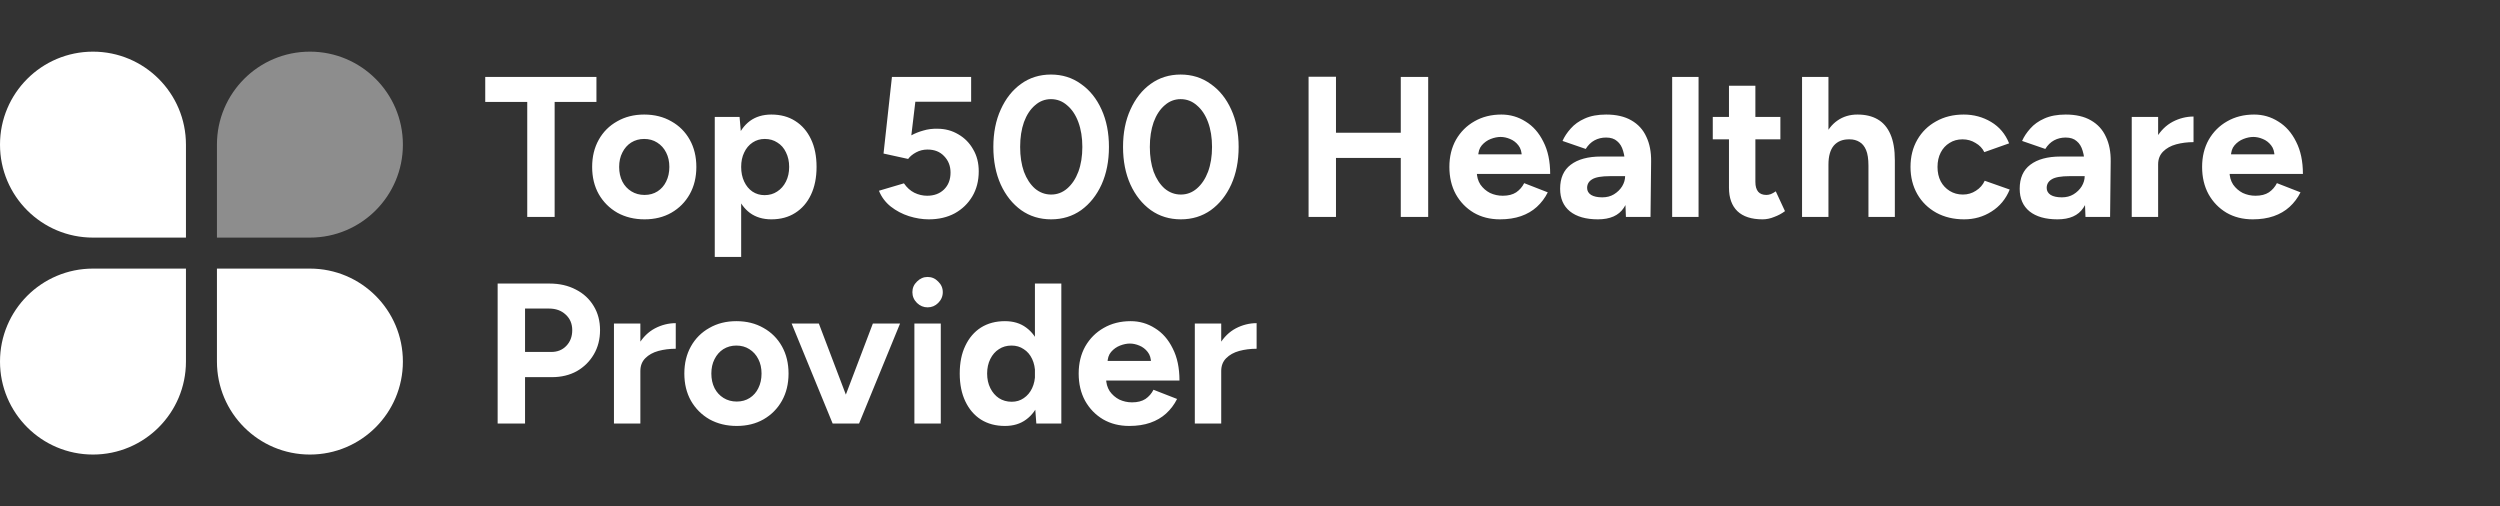
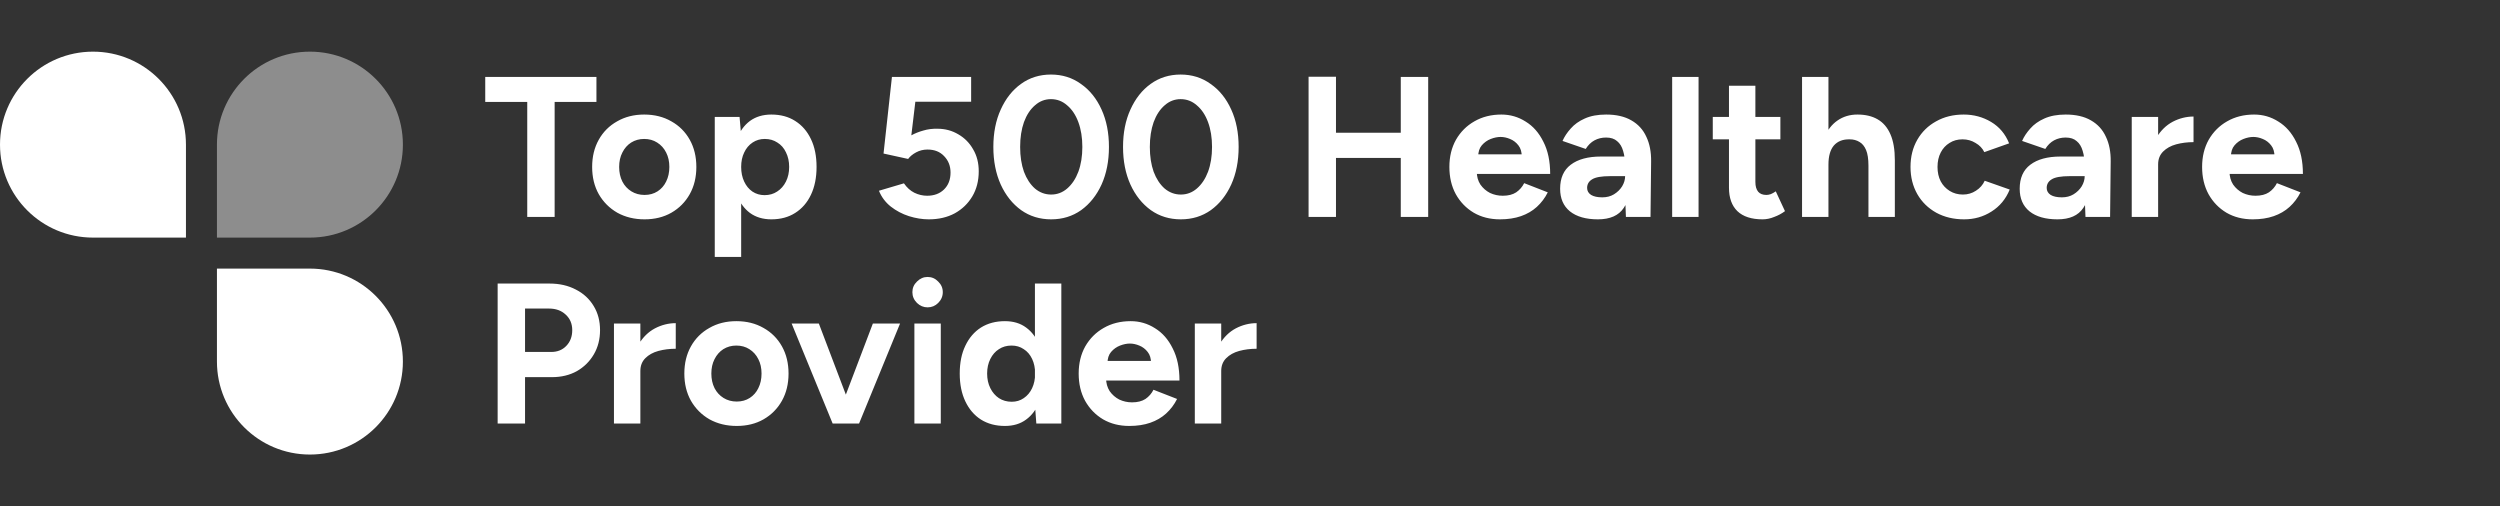
<svg xmlns="http://www.w3.org/2000/svg" width="242" height="49" viewBox="0 0 242 49" fill="none">
  <rect x="0" y="0" width="242" height="49" fill="#333333" stroke="none" />
  <path opacity="0.5" d="M30 5C34.971 5 39 9.029 39 14C39 18.971 34.971 23 30 23H21L21 14C21 9.029 25.029 5 30 5Z" fill="#E8E8E8" />
  <path d="M0 14C0 9.029 4.029 5 9 5C13.971 5 18 9.029 18 14V23H9C4.029 23 0 18.971 0 14Z" fill="white" />
-   <path d="M9 44C4.029 44 -5.92697e-08 39.971 0 35C5.9277e-08 30.029 4.029 26 9 26H18V35C18 39.971 13.971 44 9 44Z" fill="white" />
  <path d="M39 35C39 39.971 34.971 44 30 44C25.029 44 21 39.971 21 35V26L30 26C34.971 26 39 30.029 39 35Z" fill="white" />
  <path d="M51.037 21V9.868H46.971V7.448H57.735V9.868H53.689V21H51.037ZM62.392 21.232C61.412 21.232 60.534 21.019 59.76 20.593C58.998 20.155 58.398 19.555 57.959 18.793C57.533 18.032 57.32 17.154 57.32 16.16C57.32 15.166 57.533 14.289 57.959 13.527C58.385 12.765 58.979 12.172 59.74 11.746C60.502 11.307 61.373 11.088 62.354 11.088C63.348 11.088 64.225 11.307 64.987 11.746C65.748 12.172 66.342 12.765 66.768 13.527C67.194 14.289 67.407 15.166 67.407 16.16C67.407 17.154 67.194 18.032 66.768 18.793C66.342 19.555 65.748 20.155 64.987 20.593C64.238 21.019 63.373 21.232 62.392 21.232ZM62.392 18.87C62.87 18.87 63.289 18.754 63.651 18.522C64.012 18.29 64.29 17.973 64.483 17.573C64.69 17.16 64.793 16.689 64.793 16.16C64.793 15.631 64.69 15.166 64.483 14.766C64.277 14.353 63.986 14.03 63.612 13.798C63.251 13.566 62.831 13.45 62.354 13.45C61.889 13.45 61.47 13.566 61.095 13.798C60.734 14.03 60.45 14.353 60.244 14.766C60.037 15.166 59.934 15.631 59.934 16.16C59.934 16.689 60.037 17.16 60.244 17.573C60.45 17.973 60.74 18.29 61.115 18.522C61.489 18.754 61.915 18.87 62.392 18.87ZM69.189 24.872V11.32H71.59L71.745 13.101V24.872H69.189ZM74.668 21.232C73.855 21.232 73.164 21.026 72.596 20.613C72.041 20.2 71.615 19.613 71.319 18.851C71.022 18.09 70.873 17.192 70.873 16.16C70.873 15.115 71.022 14.217 71.319 13.469C71.615 12.707 72.041 12.12 72.596 11.707C73.164 11.294 73.855 11.088 74.668 11.088C75.558 11.088 76.326 11.294 76.972 11.707C77.63 12.12 78.14 12.707 78.501 13.469C78.862 14.217 79.043 15.115 79.043 16.16C79.043 17.192 78.862 18.09 78.501 18.851C78.14 19.613 77.63 20.2 76.972 20.613C76.326 21.026 75.558 21.232 74.668 21.232ZM74.01 18.89C74.474 18.89 74.881 18.774 75.229 18.541C75.591 18.309 75.875 17.986 76.081 17.573C76.288 17.16 76.391 16.689 76.391 16.16C76.391 15.631 76.288 15.16 76.081 14.747C75.888 14.334 75.61 14.018 75.249 13.798C74.9 13.566 74.494 13.45 74.029 13.45C73.59 13.45 73.197 13.566 72.848 13.798C72.499 14.03 72.228 14.353 72.035 14.766C71.841 15.166 71.745 15.631 71.745 16.16C71.745 16.689 71.841 17.16 72.035 17.573C72.228 17.986 72.493 18.309 72.829 18.541C73.177 18.774 73.571 18.89 74.01 18.89ZM89.902 21.232C89.282 21.232 88.643 21.129 87.985 20.923C87.34 20.716 86.752 20.406 86.223 19.993C85.707 19.58 85.326 19.07 85.081 18.464L87.501 17.747C87.785 18.16 88.121 18.464 88.508 18.657C88.908 18.851 89.321 18.948 89.747 18.948C90.418 18.948 90.96 18.748 91.373 18.348C91.799 17.935 92.012 17.386 92.012 16.702C92.012 16.07 91.805 15.54 91.392 15.115C90.992 14.689 90.457 14.476 89.785 14.476C89.385 14.476 89.017 14.566 88.682 14.747C88.346 14.927 88.088 15.14 87.907 15.386L85.526 14.863L86.339 7.448H94.006V9.849H88.605L88.217 13.101C88.566 12.908 88.953 12.753 89.379 12.636C89.805 12.507 90.263 12.449 90.753 12.462C91.489 12.462 92.16 12.643 92.767 13.004C93.374 13.353 93.851 13.837 94.2 14.456C94.561 15.063 94.742 15.773 94.742 16.586C94.742 17.502 94.535 18.309 94.122 19.006C93.709 19.703 93.141 20.251 92.418 20.651C91.696 21.039 90.857 21.232 89.902 21.232ZM101.751 21.232C100.654 21.232 99.686 20.936 98.847 20.342C98.008 19.735 97.35 18.909 96.872 17.864C96.395 16.805 96.156 15.592 96.156 14.224C96.156 12.856 96.395 11.649 96.872 10.604C97.35 9.545 98.002 8.719 98.828 8.126C99.666 7.519 100.635 7.216 101.732 7.216C102.829 7.216 103.797 7.519 104.636 8.126C105.487 8.719 106.152 9.545 106.63 10.604C107.107 11.649 107.346 12.856 107.346 14.224C107.346 15.592 107.107 16.805 106.63 17.864C106.152 18.909 105.494 19.735 104.655 20.342C103.816 20.936 102.848 21.232 101.751 21.232ZM101.751 18.832C102.332 18.832 102.848 18.638 103.3 18.251C103.764 17.851 104.126 17.309 104.384 16.625C104.642 15.928 104.771 15.127 104.771 14.224C104.771 13.32 104.642 12.52 104.384 11.823C104.126 11.126 103.764 10.584 103.3 10.197C102.848 9.797 102.325 9.597 101.732 9.597C101.151 9.597 100.635 9.797 100.183 10.197C99.731 10.584 99.376 11.126 99.118 11.823C98.873 12.52 98.75 13.32 98.75 14.224C98.75 15.127 98.873 15.928 99.118 16.625C99.376 17.309 99.731 17.851 100.183 18.251C100.647 18.638 101.17 18.832 101.751 18.832ZM114.305 21.232C113.208 21.232 112.24 20.936 111.401 20.342C110.562 19.735 109.904 18.909 109.426 17.864C108.948 16.805 108.71 15.592 108.71 14.224C108.71 12.856 108.948 11.649 109.426 10.604C109.904 9.545 110.555 8.719 111.381 8.126C112.22 7.519 113.188 7.216 114.285 7.216C115.382 7.216 116.35 7.519 117.189 8.126C118.041 8.719 118.706 9.545 119.183 10.604C119.661 11.649 119.9 12.856 119.9 14.224C119.9 15.592 119.661 16.805 119.183 17.864C118.706 18.909 118.048 19.735 117.209 20.342C116.37 20.936 115.402 21.232 114.305 21.232ZM114.305 18.832C114.886 18.832 115.402 18.638 115.854 18.251C116.318 17.851 116.68 17.309 116.938 16.625C117.196 15.928 117.325 15.127 117.325 14.224C117.325 13.32 117.196 12.52 116.938 11.823C116.68 11.126 116.318 10.584 115.854 10.197C115.402 9.797 114.879 9.597 114.285 9.597C113.705 9.597 113.188 9.797 112.737 10.197C112.285 10.584 111.93 11.126 111.672 11.823C111.427 12.52 111.304 13.32 111.304 14.224C111.304 15.127 111.427 15.928 111.672 16.625C111.93 17.309 112.285 17.851 112.737 18.251C113.201 18.638 113.724 18.832 114.305 18.832ZM135.595 21V7.448H138.248V21H135.595ZM126.67 21V7.429H129.323V21H126.67ZM128.645 15.289V12.849H136.854V15.289H128.645ZM145.198 21.232C144.243 21.232 143.397 21.019 142.662 20.593C141.926 20.155 141.345 19.555 140.919 18.793C140.506 18.032 140.3 17.154 140.3 16.16C140.3 15.166 140.513 14.289 140.939 13.527C141.377 12.765 141.971 12.172 142.72 11.746C143.481 11.307 144.352 11.088 145.333 11.088C146.185 11.088 146.966 11.313 147.676 11.765C148.399 12.204 148.973 12.856 149.399 13.721C149.838 14.572 150.057 15.611 150.057 16.838H142.72L142.952 16.605C142.952 17.083 143.068 17.502 143.301 17.864C143.546 18.212 143.856 18.483 144.23 18.677C144.617 18.858 145.03 18.948 145.469 18.948C145.998 18.948 146.43 18.838 146.766 18.619C147.102 18.386 147.36 18.09 147.54 17.728L149.825 18.619C149.554 19.161 149.199 19.632 148.76 20.032C148.334 20.419 147.824 20.716 147.231 20.923C146.637 21.129 145.959 21.232 145.198 21.232ZM143.088 15.173L142.855 14.94H147.521L147.308 15.173C147.308 14.708 147.198 14.34 146.979 14.069C146.76 13.785 146.488 13.579 146.166 13.45C145.856 13.32 145.553 13.256 145.256 13.256C144.959 13.256 144.643 13.32 144.307 13.45C143.972 13.579 143.681 13.785 143.436 14.069C143.204 14.34 143.088 14.708 143.088 15.173ZM157.389 21L157.312 19.045V16.102C157.312 15.521 157.247 15.024 157.118 14.611C157.002 14.198 156.808 13.882 156.537 13.663C156.279 13.43 155.924 13.314 155.472 13.314C155.059 13.314 154.685 13.404 154.35 13.585C154.014 13.766 153.73 14.043 153.498 14.418L151.252 13.643C151.433 13.23 151.697 12.83 152.046 12.443C152.394 12.043 152.846 11.72 153.401 11.475C153.969 11.217 154.659 11.088 155.472 11.088C156.453 11.088 157.266 11.275 157.912 11.649C158.57 12.023 159.054 12.553 159.364 13.237C159.686 13.908 159.841 14.708 159.828 15.637L159.77 21H157.389ZM154.679 21.232C153.517 21.232 152.614 20.974 151.968 20.458C151.336 19.942 151.02 19.212 151.02 18.27C151.02 17.238 151.362 16.463 152.046 15.947C152.743 15.418 153.717 15.153 154.969 15.153H157.428V17.051H155.86C155.021 17.051 154.44 17.154 154.117 17.36C153.795 17.554 153.633 17.831 153.633 18.193C153.633 18.477 153.762 18.703 154.02 18.87C154.279 19.025 154.64 19.103 155.105 19.103C155.53 19.103 155.905 19.006 156.227 18.812C156.563 18.606 156.828 18.348 157.021 18.038C157.215 17.715 157.312 17.386 157.312 17.051H157.931C157.931 18.367 157.679 19.393 157.176 20.129C156.686 20.864 155.853 21.232 154.679 21.232ZM161.865 21V7.448H164.421V21H161.865ZM170.618 21.232C169.546 21.232 168.733 20.968 168.178 20.439C167.636 19.909 167.365 19.154 167.365 18.173V8.3H169.921V17.612C169.921 18.025 170.011 18.341 170.192 18.561C170.372 18.767 170.637 18.87 170.985 18.87C171.115 18.87 171.257 18.845 171.411 18.793C171.566 18.728 171.728 18.638 171.895 18.522L172.786 20.439C172.476 20.671 172.128 20.858 171.741 21C171.366 21.155 170.992 21.232 170.618 21.232ZM165.797 13.488V11.32H172.341V13.488H165.797ZM174.438 21V7.448H176.994V21H174.438ZM180.866 21V16.044H183.421V21H180.866ZM180.866 16.044C180.866 15.386 180.788 14.876 180.633 14.514C180.479 14.153 180.266 13.895 179.995 13.74C179.724 13.572 179.407 13.488 179.046 13.488C178.388 13.475 177.878 13.675 177.516 14.088C177.168 14.502 176.994 15.115 176.994 15.928H176.142C176.142 14.895 176.29 14.024 176.587 13.314C176.897 12.591 177.323 12.043 177.865 11.668C178.42 11.281 179.065 11.088 179.801 11.088C180.575 11.088 181.227 11.243 181.756 11.552C182.298 11.862 182.711 12.346 182.995 13.004C183.279 13.65 183.421 14.489 183.421 15.521V16.044H180.866ZM190.126 21.232C189.119 21.232 188.222 21.019 187.435 20.593C186.648 20.155 186.034 19.555 185.596 18.793C185.157 18.019 184.937 17.141 184.937 16.16C184.937 15.166 185.157 14.289 185.596 13.527C186.034 12.765 186.641 12.172 187.415 11.746C188.19 11.307 189.08 11.088 190.087 11.088C191.055 11.088 191.939 11.326 192.739 11.804C193.54 12.281 194.12 12.972 194.482 13.876L192.081 14.727C191.901 14.353 191.617 14.056 191.229 13.837C190.855 13.604 190.436 13.488 189.971 13.488C189.493 13.488 189.074 13.604 188.713 13.837C188.351 14.056 188.067 14.366 187.861 14.766C187.654 15.166 187.551 15.631 187.551 16.16C187.551 16.689 187.654 17.154 187.861 17.554C188.067 17.941 188.358 18.251 188.732 18.483C189.106 18.715 189.532 18.832 190.01 18.832C190.474 18.832 190.894 18.709 191.268 18.464C191.655 18.219 191.939 17.896 192.12 17.496L194.54 18.348C194.166 19.264 193.578 19.974 192.778 20.477C191.991 20.981 191.107 21.232 190.126 21.232ZM201.875 21L201.798 19.045V16.102C201.798 15.521 201.733 15.024 201.604 14.611C201.488 14.198 201.295 13.882 201.024 13.663C200.765 13.43 200.411 13.314 199.959 13.314C199.546 13.314 199.171 13.404 198.836 13.585C198.5 13.766 198.216 14.043 197.984 14.418L195.738 13.643C195.919 13.23 196.184 12.83 196.532 12.443C196.881 12.043 197.332 11.72 197.887 11.475C198.455 11.217 199.146 11.088 199.959 11.088C200.94 11.088 201.753 11.275 202.398 11.649C203.056 12.023 203.54 12.553 203.85 13.237C204.173 13.908 204.328 14.708 204.315 15.637L204.257 21H201.875ZM199.165 21.232C198.003 21.232 197.1 20.974 196.455 20.458C195.822 19.942 195.506 19.212 195.506 18.27C195.506 17.238 195.848 16.463 196.532 15.947C197.229 15.418 198.203 15.153 199.455 15.153H201.914V17.051H200.346C199.507 17.051 198.926 17.154 198.604 17.36C198.281 17.554 198.12 17.831 198.12 18.193C198.12 18.477 198.249 18.703 198.507 18.87C198.765 19.025 199.126 19.103 199.591 19.103C200.017 19.103 200.391 19.006 200.714 18.812C201.049 18.606 201.314 18.348 201.508 18.038C201.701 17.715 201.798 17.386 201.798 17.051H202.418C202.418 18.367 202.166 19.393 201.662 20.129C201.172 20.864 200.34 21.232 199.165 21.232ZM208.152 15.908C208.152 14.863 208.352 13.998 208.752 13.314C209.165 12.63 209.688 12.12 210.32 11.785C210.966 11.449 211.637 11.281 212.334 11.281V13.759C211.74 13.759 211.179 13.83 210.649 13.972C210.133 14.114 209.714 14.347 209.391 14.669C209.068 14.992 208.907 15.405 208.907 15.908H208.152ZM206.352 21V11.32H208.907V21H206.352ZM218.063 21.232C217.107 21.232 216.262 21.019 215.526 20.593C214.791 20.155 214.21 19.555 213.784 18.793C213.371 18.032 213.164 17.154 213.164 16.16C213.164 15.166 213.377 14.289 213.803 13.527C214.242 12.765 214.836 12.172 215.584 11.746C216.346 11.307 217.217 11.088 218.198 11.088C219.05 11.088 219.831 11.313 220.541 11.765C221.263 12.204 221.838 12.856 222.264 13.721C222.702 14.572 222.922 15.611 222.922 16.838H215.584L215.817 16.605C215.817 17.083 215.933 17.502 216.165 17.864C216.41 18.212 216.72 18.483 217.095 18.677C217.482 18.858 217.895 18.948 218.334 18.948C218.863 18.948 219.295 18.838 219.631 18.619C219.966 18.386 220.224 18.09 220.405 17.728L222.69 18.619C222.419 19.161 222.064 19.632 221.625 20.032C221.199 20.419 220.689 20.716 220.095 20.923C219.502 21.129 218.824 21.232 218.063 21.232ZM215.952 15.173L215.72 14.94H220.386L220.173 15.173C220.173 14.708 220.063 14.34 219.844 14.069C219.624 13.785 219.353 13.579 219.031 13.45C218.721 13.32 218.417 13.256 218.121 13.256C217.824 13.256 217.508 13.32 217.172 13.45C216.836 13.579 216.546 13.785 216.301 14.069C216.068 14.34 215.952 14.708 215.952 15.173ZM48.172 41V27.448H53.205C54.16 27.448 55.006 27.642 55.741 28.029C56.477 28.403 57.051 28.932 57.464 29.616C57.877 30.288 58.084 31.068 58.084 31.959C58.084 32.837 57.884 33.617 57.484 34.301C57.084 34.986 56.535 35.528 55.838 35.928C55.141 36.315 54.334 36.508 53.418 36.508H50.824V41H48.172ZM50.824 34.069H53.36C53.954 34.069 54.438 33.876 54.812 33.488C55.199 33.088 55.393 32.578 55.393 31.959C55.393 31.339 55.18 30.836 54.754 30.449C54.341 30.062 53.805 29.868 53.147 29.868H50.824V34.069ZM61.231 35.908C61.231 34.863 61.432 33.998 61.832 33.314C62.245 32.63 62.767 32.12 63.4 31.785C64.045 31.449 64.716 31.281 65.413 31.281V33.759C64.82 33.759 64.258 33.83 63.729 33.972C63.213 34.114 62.793 34.347 62.471 34.669C62.148 34.992 61.987 35.405 61.987 35.908H61.231ZM59.431 41V31.32H61.987V41H59.431ZM71.316 41.232C70.335 41.232 69.458 41.019 68.683 40.593C67.922 40.155 67.322 39.554 66.883 38.793C66.457 38.032 66.244 37.154 66.244 36.16C66.244 35.166 66.457 34.288 66.883 33.527C67.309 32.766 67.903 32.172 68.664 31.746C69.425 31.307 70.297 31.088 71.278 31.088C72.271 31.088 73.149 31.307 73.91 31.746C74.672 32.172 75.266 32.766 75.692 33.527C76.118 34.288 76.331 35.166 76.331 36.16C76.331 37.154 76.118 38.032 75.692 38.793C75.266 39.554 74.672 40.155 73.91 40.593C73.162 41.019 72.297 41.232 71.316 41.232ZM71.316 38.87C71.794 38.87 72.213 38.754 72.575 38.522C72.936 38.29 73.214 37.973 73.407 37.573C73.614 37.16 73.717 36.689 73.717 36.16C73.717 35.631 73.614 35.166 73.407 34.766C73.201 34.353 72.91 34.03 72.536 33.798C72.175 33.566 71.755 33.45 71.278 33.45C70.813 33.45 70.394 33.566 70.019 33.798C69.658 34.03 69.374 34.353 69.167 34.766C68.961 35.166 68.858 35.631 68.858 36.16C68.858 36.689 68.961 37.16 69.167 37.573C69.374 37.973 69.664 38.29 70.038 38.522C70.413 38.754 70.839 38.87 71.316 38.87ZM80.814 41L84.492 31.32H87.125L83.156 41H80.814ZM80.601 41L76.632 31.32H79.265L82.943 41H80.601ZM88.513 41V31.32H91.068V41H88.513ZM89.79 29.752C89.403 29.752 89.061 29.61 88.764 29.326C88.467 29.029 88.319 28.681 88.319 28.28C88.319 27.88 88.467 27.538 88.764 27.254C89.061 26.957 89.403 26.809 89.79 26.809C90.19 26.809 90.532 26.957 90.816 27.254C91.113 27.538 91.262 27.88 91.262 28.28C91.262 28.681 91.113 29.029 90.816 29.326C90.532 29.61 90.19 29.752 89.79 29.752ZM100.317 41L100.181 39.2V27.448H102.737V41H100.317ZM97.277 41.232C96.387 41.232 95.612 41.026 94.954 40.613C94.309 40.2 93.805 39.612 93.444 38.851C93.082 38.09 92.902 37.193 92.902 36.16C92.902 35.115 93.082 34.218 93.444 33.469C93.805 32.708 94.309 32.12 94.954 31.707C95.612 31.294 96.387 31.088 97.277 31.088C98.09 31.088 98.774 31.294 99.329 31.707C99.897 32.12 100.33 32.708 100.626 33.469C100.923 34.218 101.072 35.115 101.072 36.16C101.072 37.193 100.923 38.09 100.626 38.851C100.33 39.612 99.897 40.2 99.329 40.613C98.774 41.026 98.09 41.232 97.277 41.232ZM97.935 38.89C98.374 38.89 98.761 38.774 99.097 38.541C99.445 38.309 99.716 37.986 99.91 37.573C100.104 37.16 100.2 36.689 100.2 36.16C100.2 35.631 100.104 35.16 99.91 34.747C99.716 34.334 99.445 34.017 99.097 33.798C98.761 33.566 98.368 33.45 97.916 33.45C97.451 33.45 97.045 33.566 96.696 33.798C96.348 34.017 96.07 34.334 95.864 34.747C95.657 35.16 95.554 35.631 95.554 36.16C95.554 36.689 95.657 37.16 95.864 37.573C96.07 37.986 96.348 38.309 96.696 38.541C97.058 38.774 97.471 38.89 97.935 38.89ZM109.314 41.232C108.359 41.232 107.513 41.019 106.778 40.593C106.042 40.155 105.461 39.554 105.035 38.793C104.622 38.032 104.416 37.154 104.416 36.16C104.416 35.166 104.629 34.288 105.055 33.527C105.493 32.766 106.087 32.172 106.836 31.746C107.597 31.307 108.468 31.088 109.449 31.088C110.301 31.088 111.082 31.314 111.792 31.765C112.515 32.204 113.089 32.856 113.515 33.721C113.954 34.572 114.173 35.611 114.173 36.838H106.836L107.068 36.605C107.068 37.083 107.184 37.502 107.416 37.864C107.662 38.212 107.971 38.483 108.346 38.677C108.733 38.858 109.146 38.948 109.585 38.948C110.114 38.948 110.546 38.838 110.882 38.619C111.217 38.386 111.476 38.09 111.656 37.728L113.941 38.619C113.67 39.161 113.315 39.632 112.876 40.032C112.45 40.419 111.94 40.716 111.347 40.923C110.753 41.129 110.075 41.232 109.314 41.232ZM107.204 35.173L106.971 34.94H111.637L111.424 35.173C111.424 34.708 111.314 34.34 111.095 34.069C110.875 33.785 110.604 33.579 110.282 33.45C109.972 33.321 109.669 33.256 109.372 33.256C109.075 33.256 108.759 33.321 108.423 33.45C108.088 33.579 107.797 33.785 107.552 34.069C107.32 34.34 107.204 34.708 107.204 35.173ZM117.459 35.908C117.459 34.863 117.659 33.998 118.059 33.314C118.472 32.63 118.995 32.12 119.627 31.785C120.272 31.449 120.944 31.281 121.64 31.281V33.759C121.047 33.759 120.485 33.83 119.956 33.972C119.44 34.114 119.02 34.347 118.698 34.669C118.375 34.992 118.214 35.405 118.214 35.908H117.459ZM115.658 41V31.32H118.214V41H115.658Z" fill="white" />
</svg>